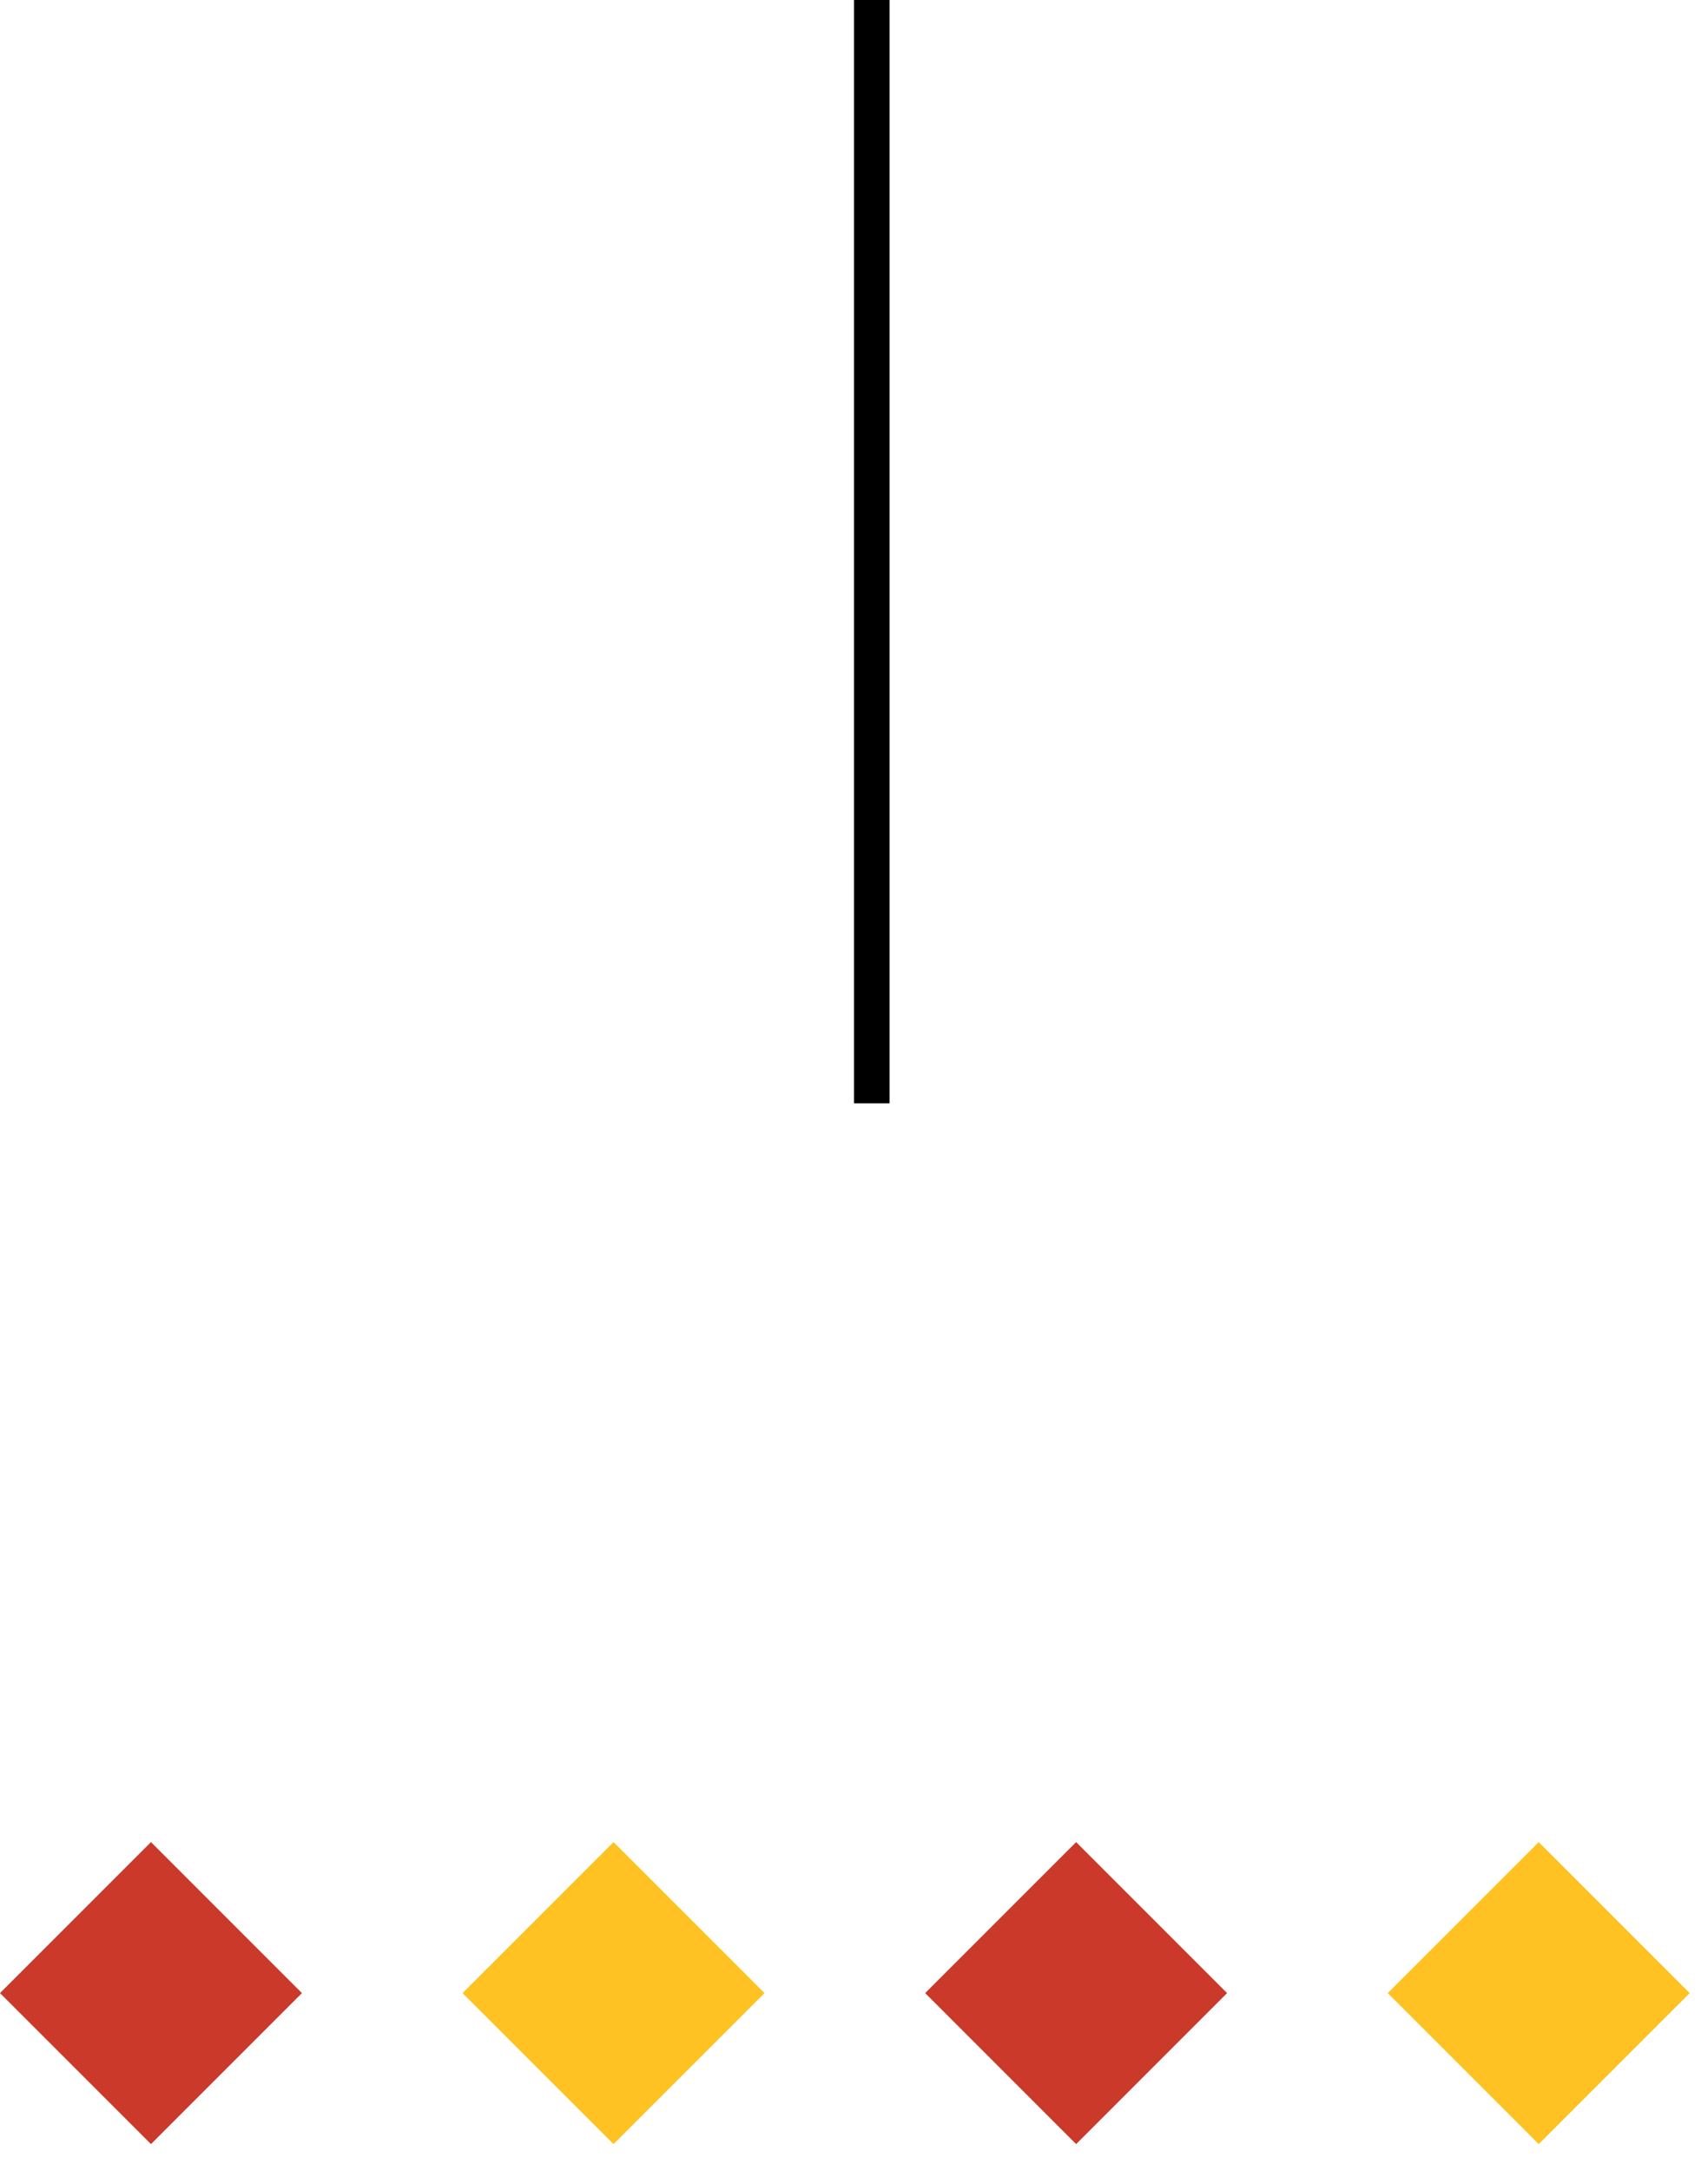
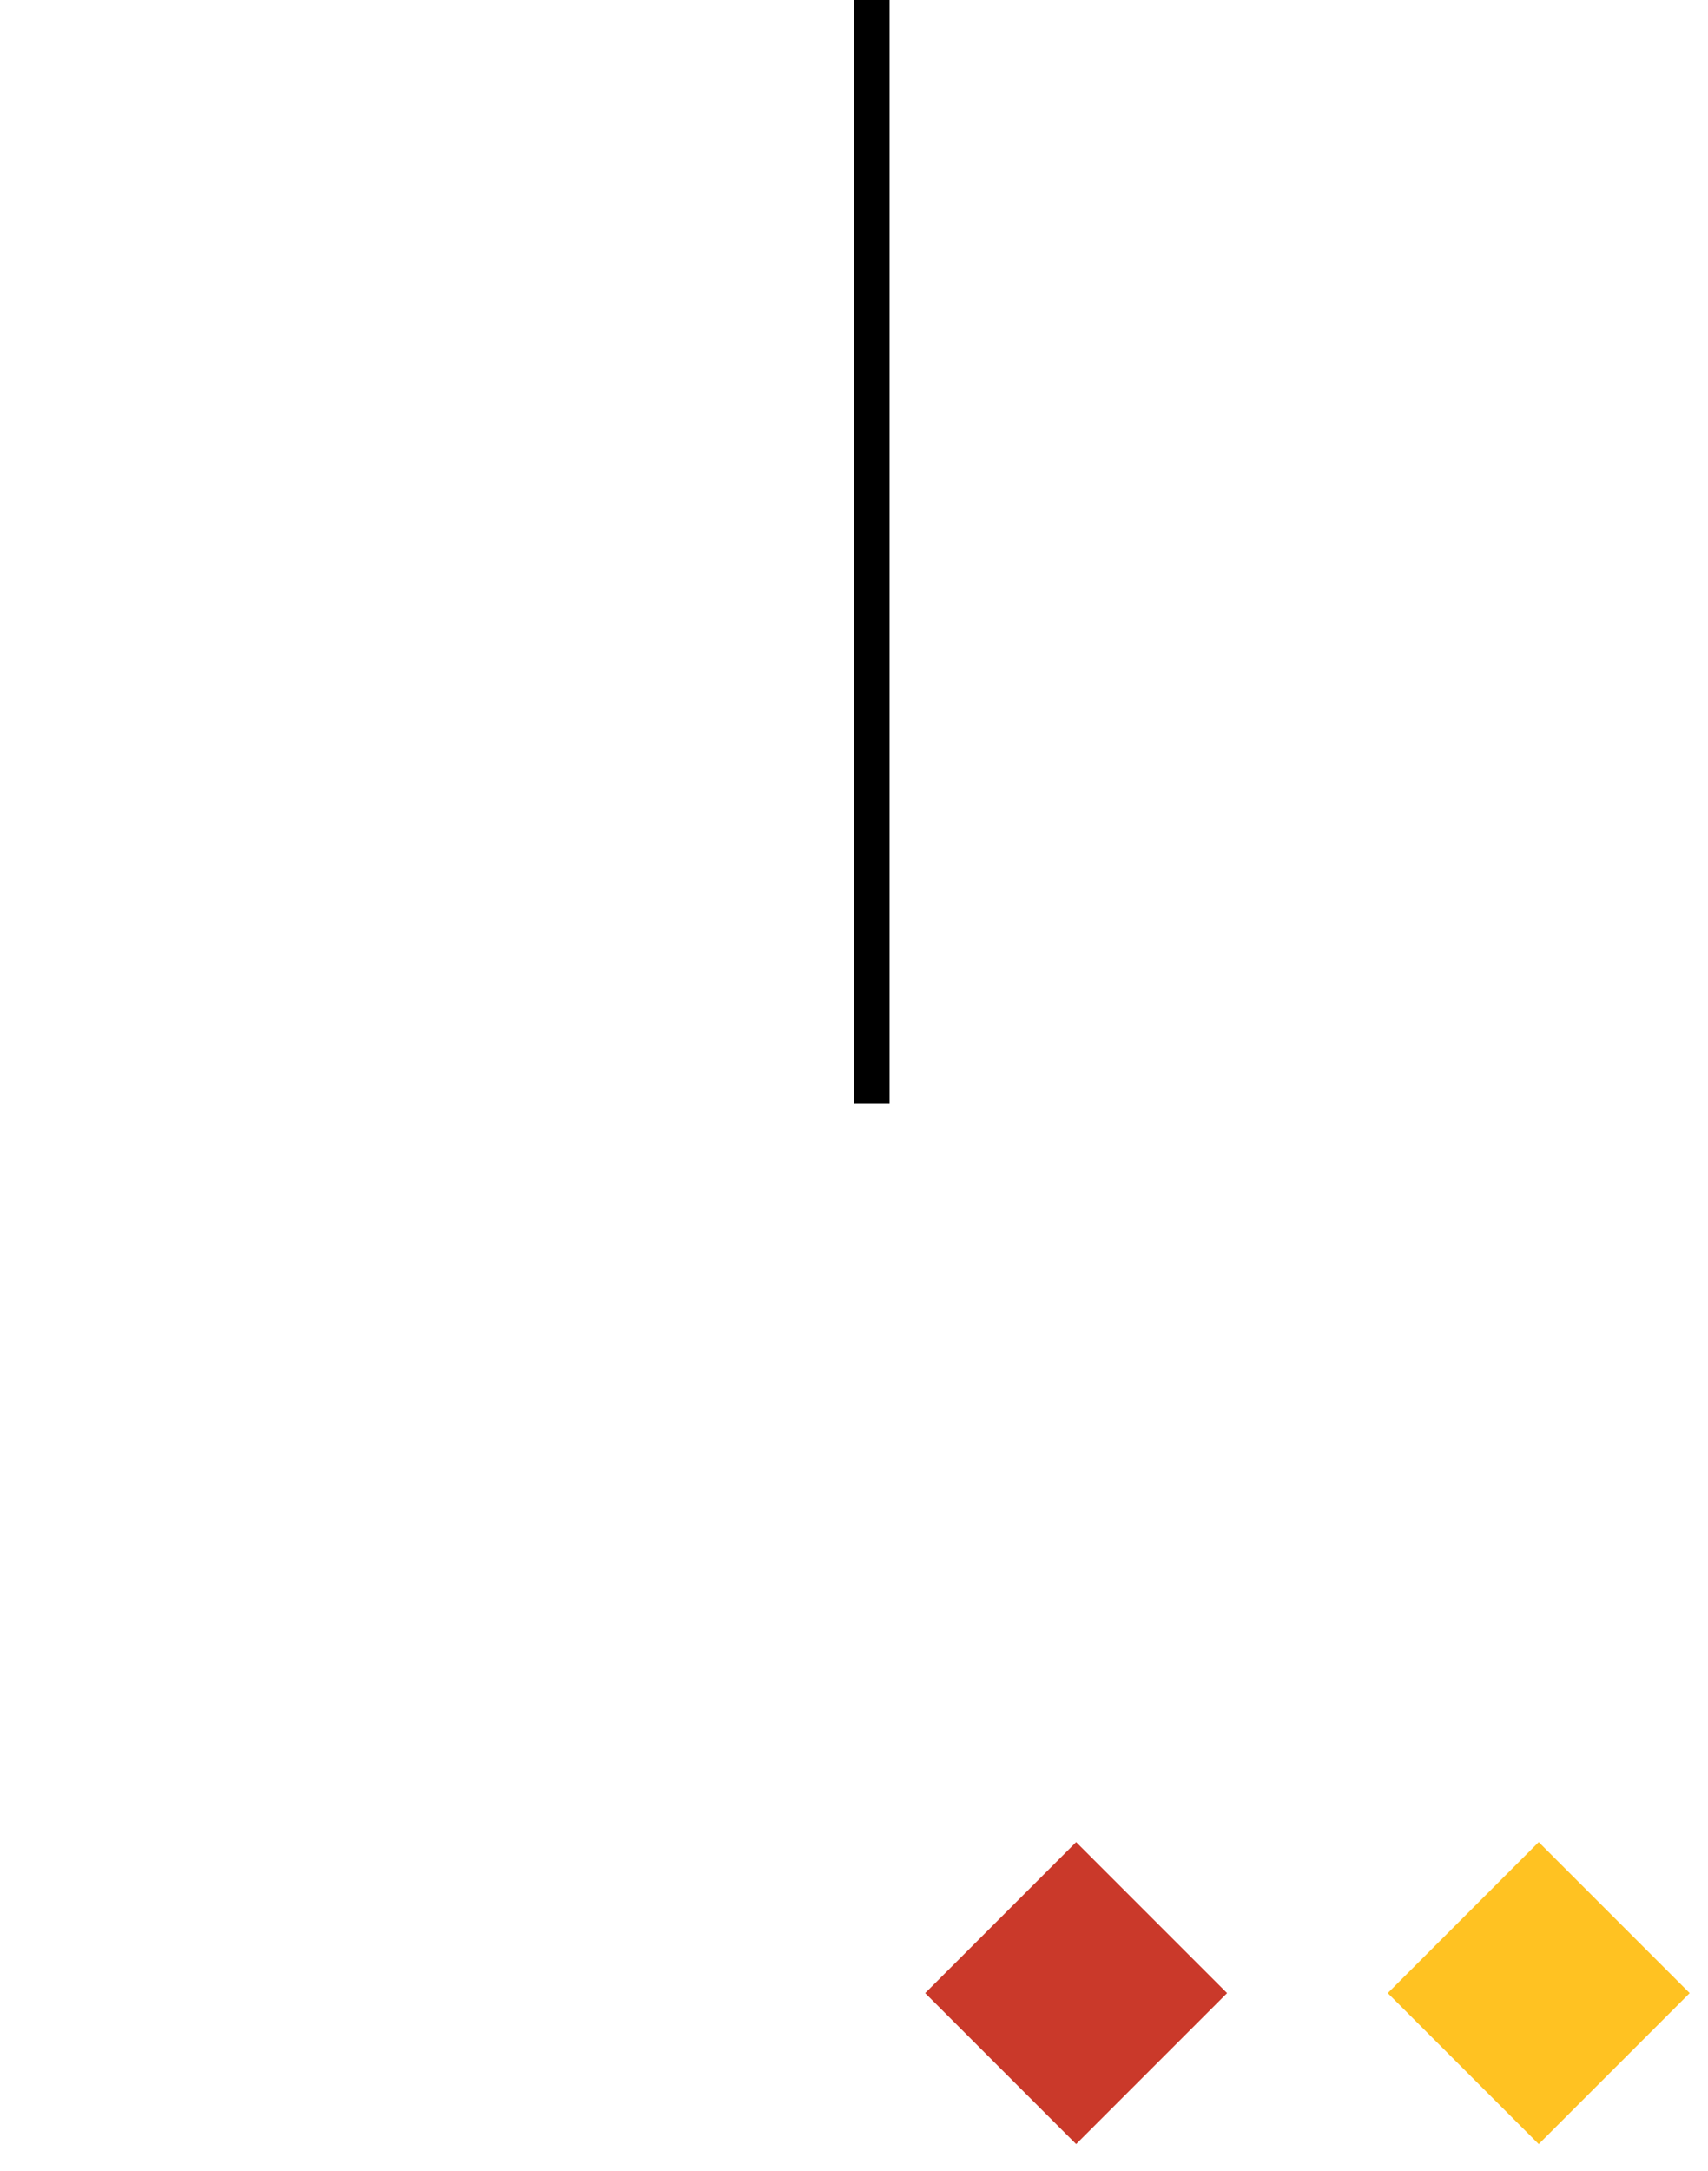
<svg xmlns="http://www.w3.org/2000/svg" width="48" height="61" viewBox="0 0 48 61" fill="none">
-   <rect y="56" width="6" height="6" transform="rotate(-45 0 56)" fill="#CA392A" />
-   <rect x="13" y="56" width="6" height="6" transform="rotate(-45 13 56)" fill="#FFC222" />
  <rect x="26" y="56" width="6" height="6" transform="rotate(-45 26 56)" fill="#CA392A" />
  <rect x="39" y="56" width="6" height="6" transform="rotate(-45 39 56)" fill="#FFC222" />
  <rect x="24" width="1" height="31" fill="black" />
</svg>